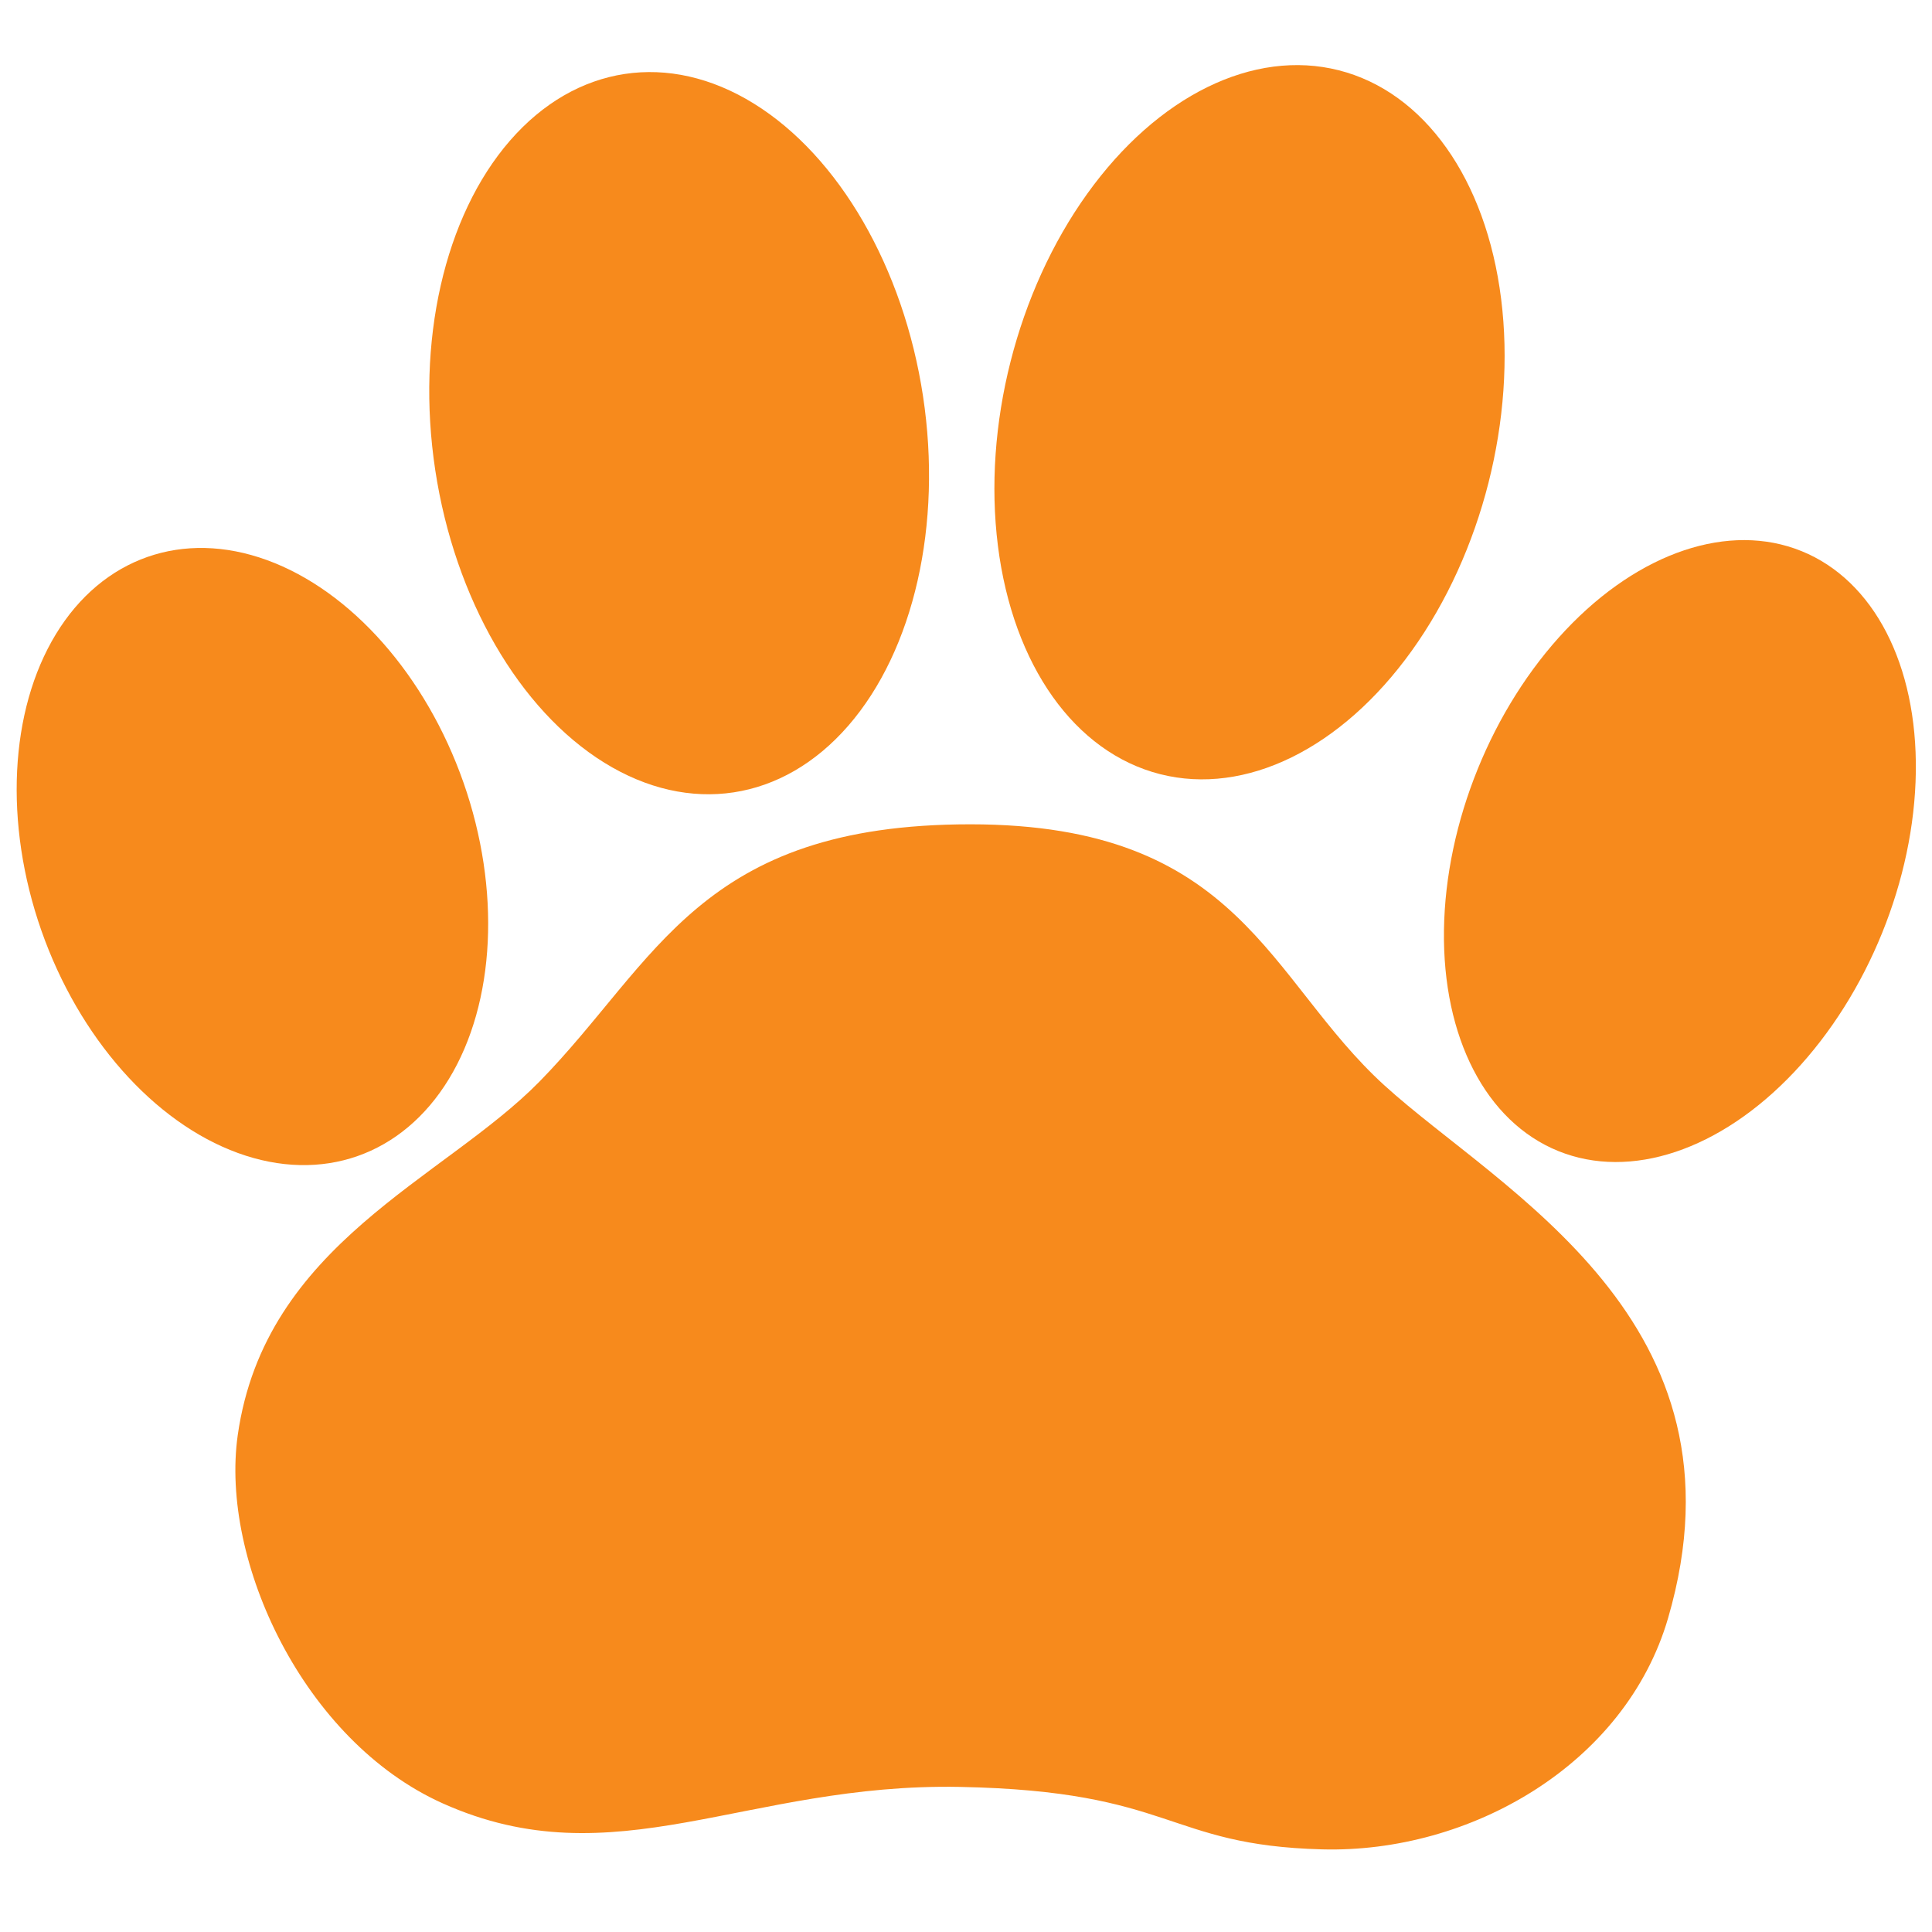
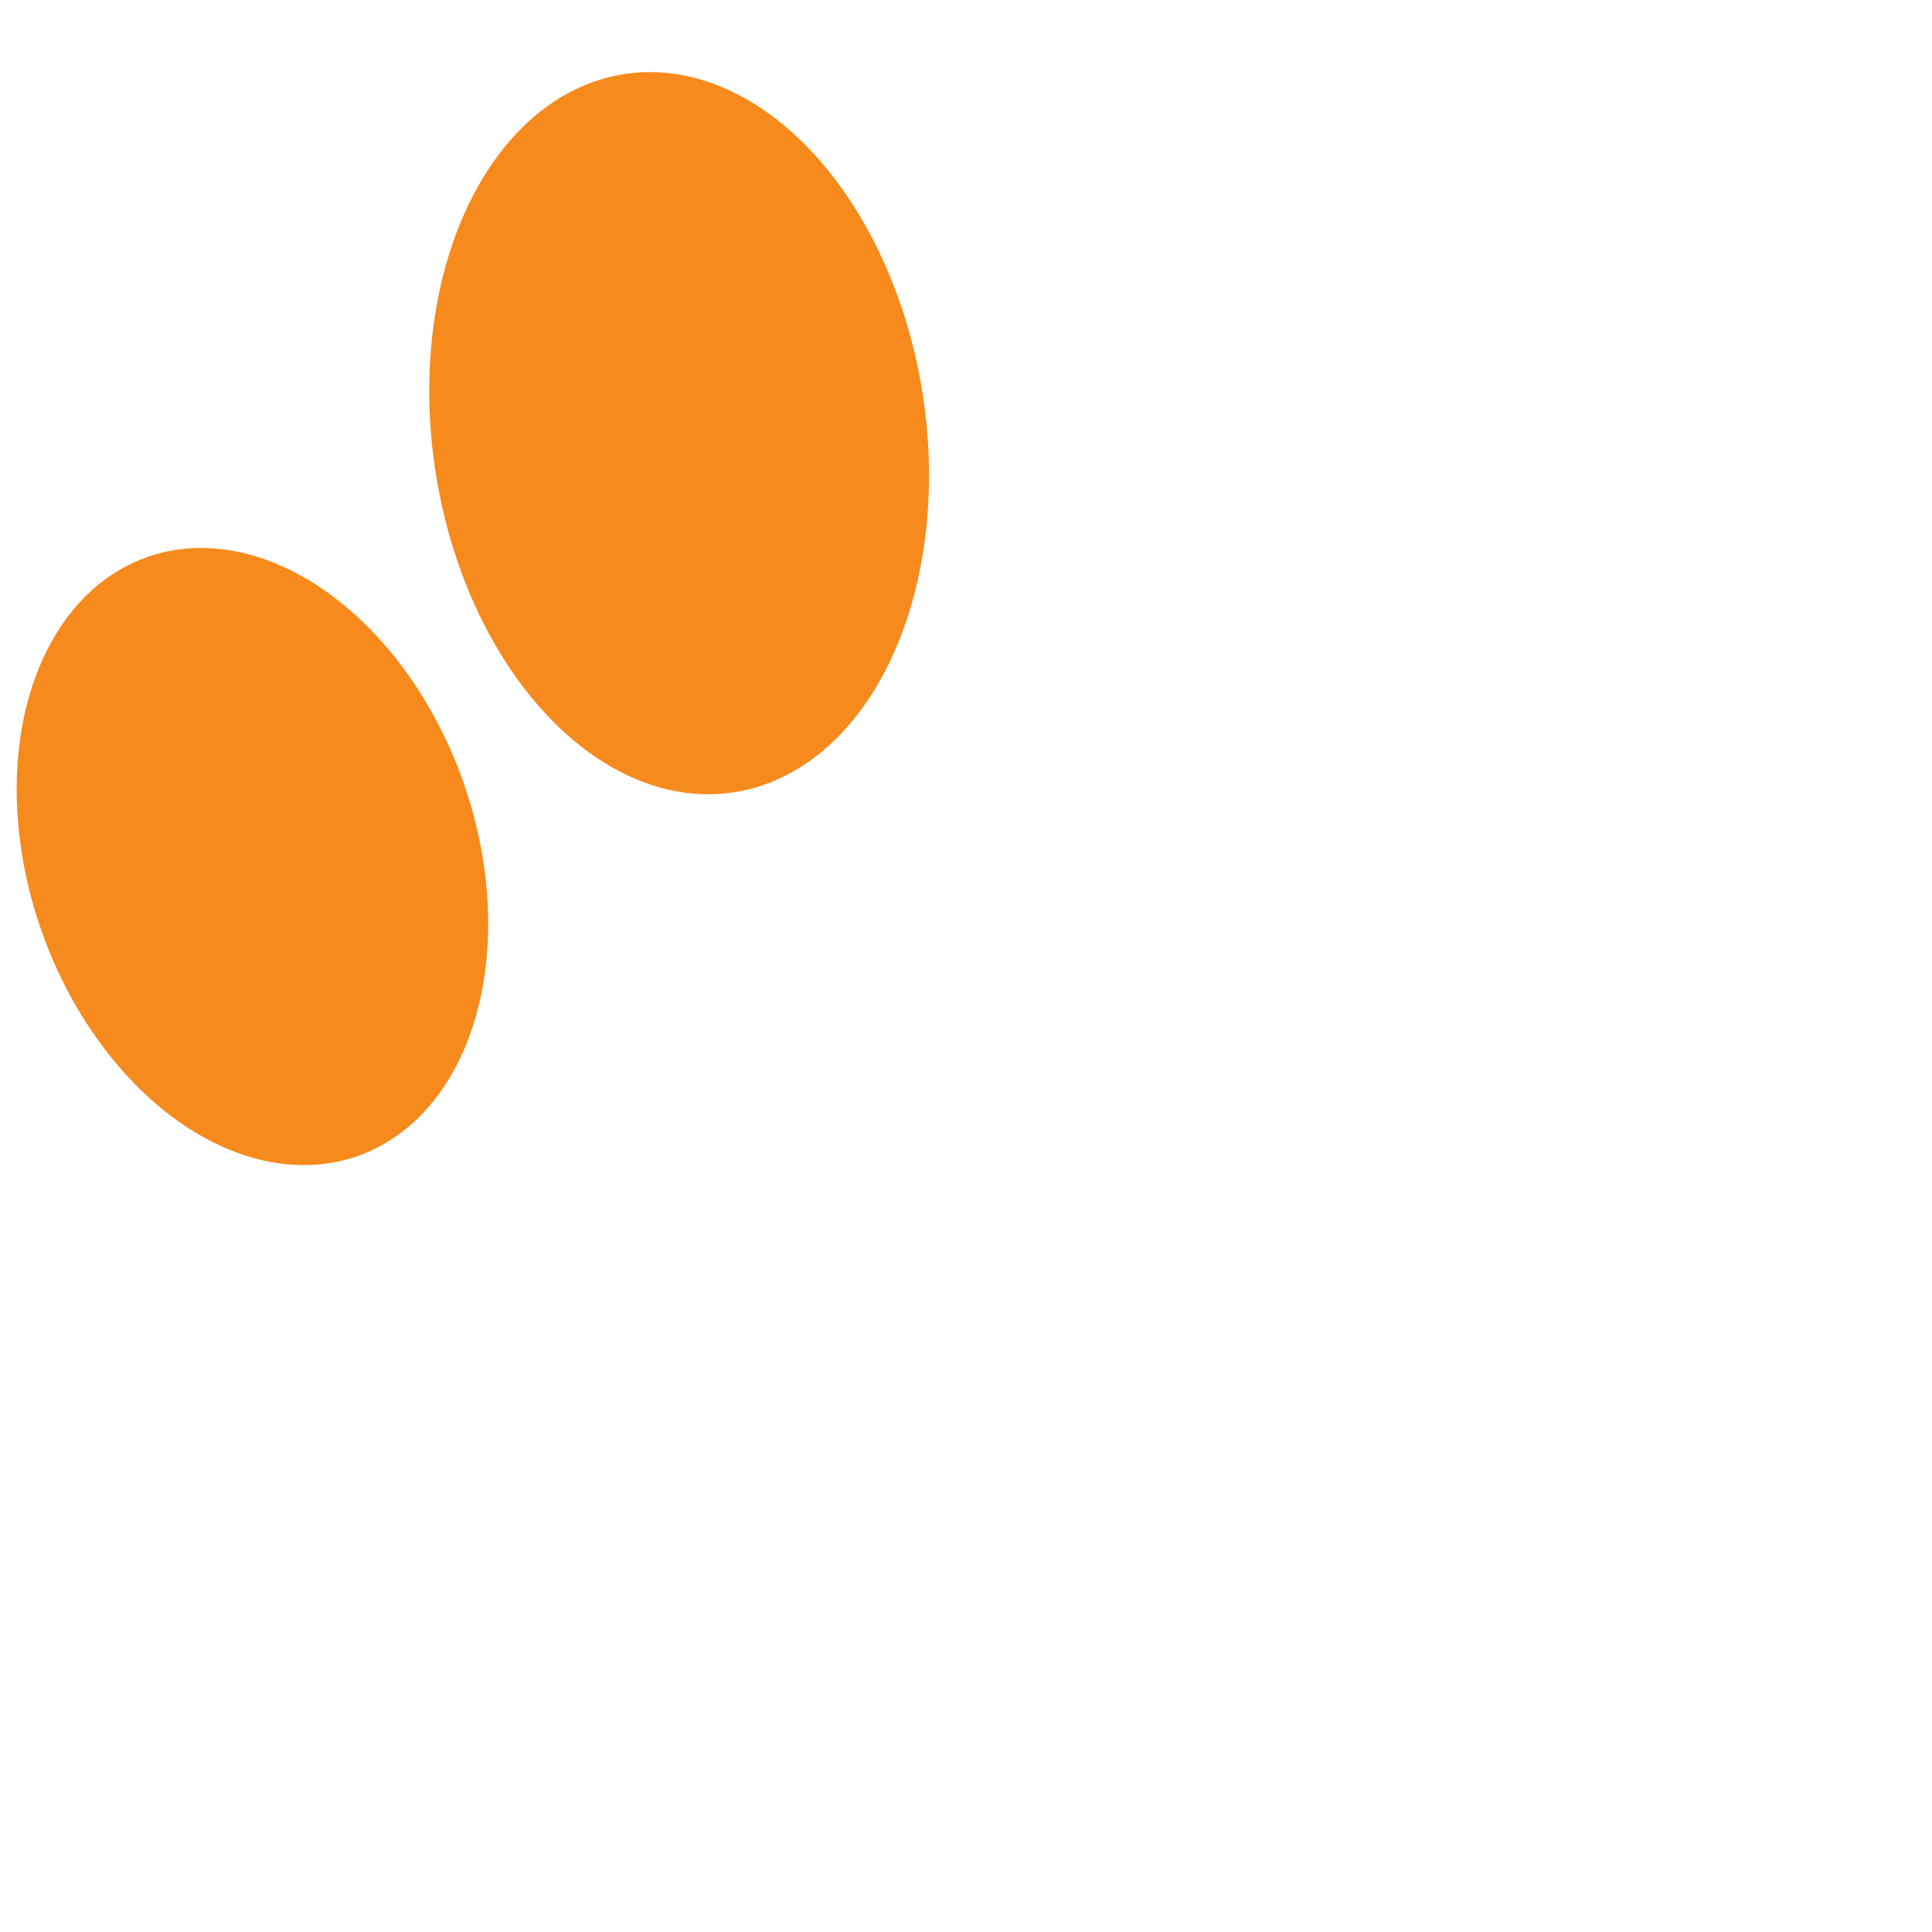
<svg xmlns="http://www.w3.org/2000/svg" version="1.1" id="Layer_1" x="0px" y="0px" viewBox="0 0 1024 1024" style="enable-background:new 0 0 1024 1024;" xml:space="preserve">
  <style type="text/css">
	.st0{fill:#F78A1C;}
</style>
  <ellipse transform="matrix(0.944 -0.331 0.331 0.944 -142.787 70.009)" class="st0" cx="133.9" cy="453.7" rx="118.5" ry="168.2" />
  <ellipse transform="matrix(0.989 -0.15 0.15 0.989 -30.392 56.698)" class="st0" cx="359.9" cy="229.4" rx="130.7" ry="192.5" />
-   <ellipse transform="matrix(0.246 -0.969 0.969 0.246 282.818 810.385)" class="st0" cx="662.1" cy="223.5" rx="192.5" ry="130.7" />
-   <ellipse transform="matrix(0.376 -0.927 0.927 0.376 137.346 1106.519)" class="st0" cx="890.1" cy="451.3" rx="171.5" ry="115.6" />
-   <path class="st0" d="M514.3,436.9c143.5,0,157.7,82.2,219.5,138.4S930.1,700,884.1,857.7C861.4,935.4,779,982.3,700.7,980.2  c-83-2.2-78.3-30.9-191.9-33.1s-183.1,49.6-274.2,8.7c-73.7-33.1-118-128.5-108.6-195.1C140.4,659.2,235.2,625,286,573.2  C348.4,509.4,370.8,436.9,514.3,436.9z" />
</svg>